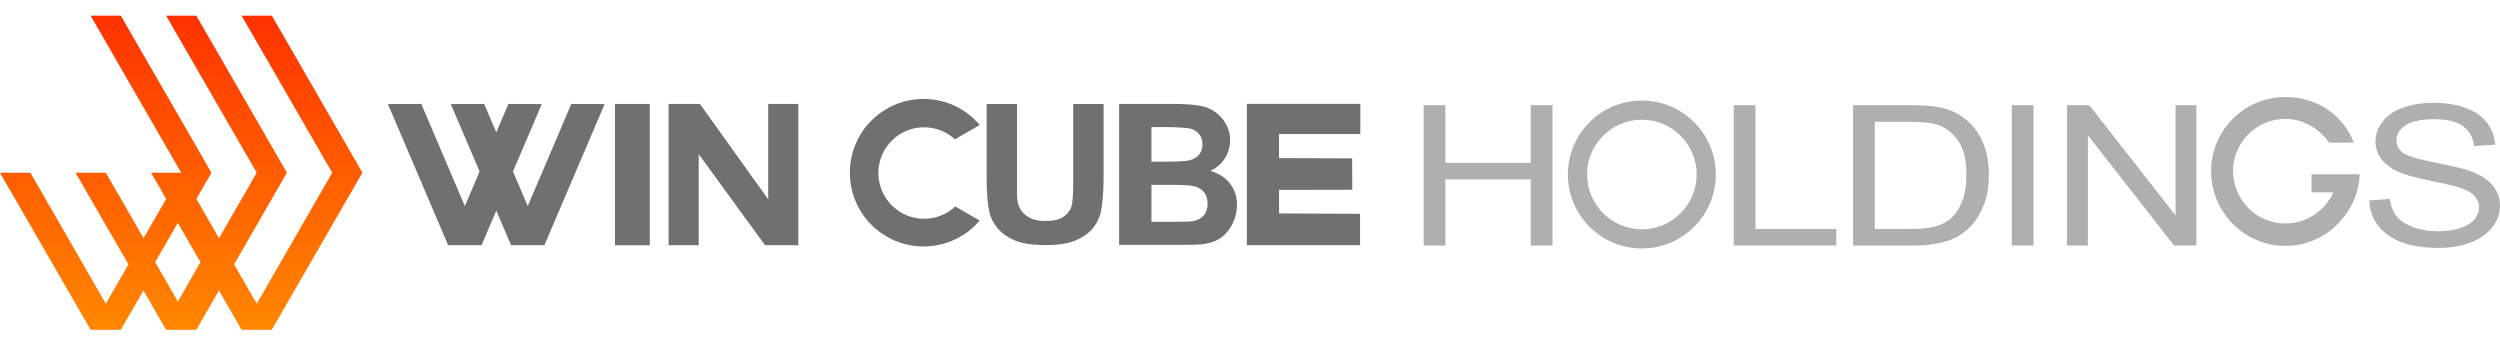
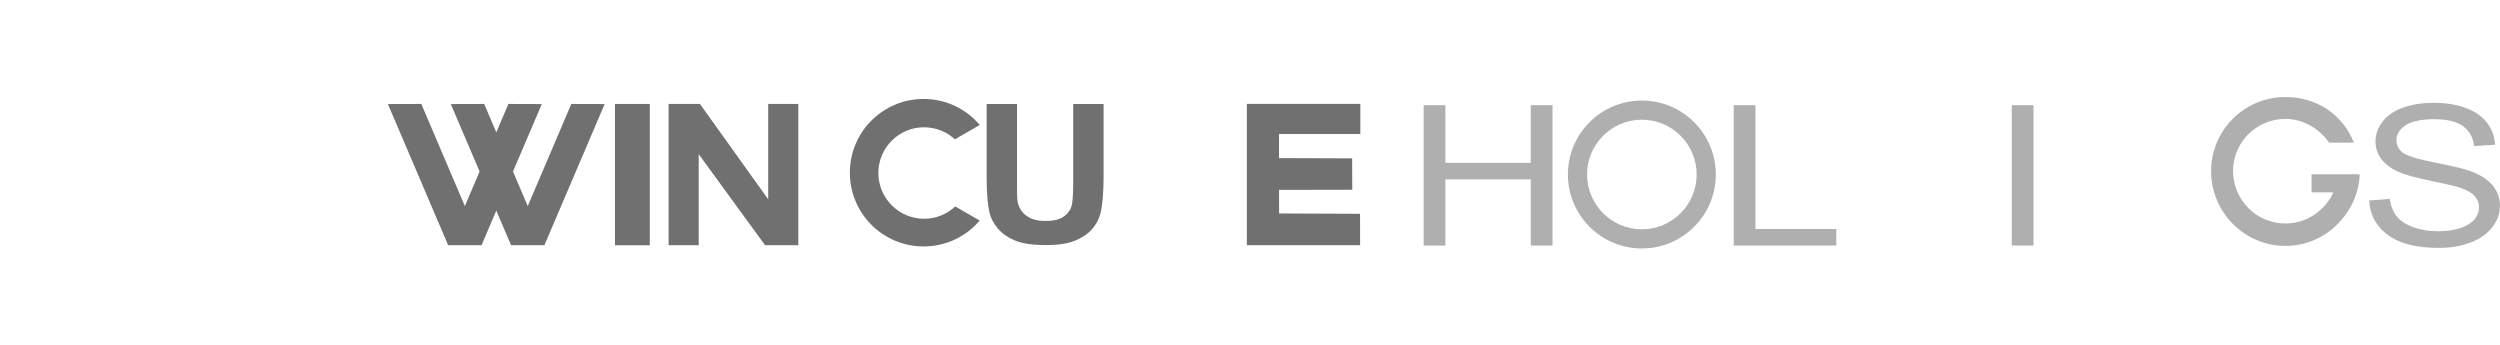
<svg xmlns="http://www.w3.org/2000/svg" id="_レイヤー_1" data-name="レイヤー 1" version="1.1" viewBox="0 0 500 69.09">
  <defs>
    <style>
      .cls-1 {
        fill: url(#linear-gradient);
      }

      .cls-1, .cls-2, .cls-3 {
        stroke-width: 0px;
      }

      .cls-2 {
        fill: #afafaf;
      }

      .cls-3 {
        fill: #707070;
      }
    </style>
    <linearGradient id="linear-gradient" x1="36.24" y1="65.97" x2="36.24" y2="3.12" gradientUnits="userSpaceOnUse">
      <stop offset="0" stop-color="#ff8700" />
      <stop offset="1" stop-color="#ff3200" />
    </linearGradient>
  </defs>
-   <path class="cls-1" d="M54.36,3.13h-6.04s18.12,31.42,18.12,31.42l-15.09,26.2-4.54-7.87,10.57-18.33L39.26,3.13h-6.04s18.12,31.42,18.12,31.42l-7.54,13.1-4.53-7.86,3.02-5.24L24.16,3.13h-6.04s18.12,31.42,18.12,31.42h0s-6.03,0-6.03,0l3.02,5.24-4.52,7.85-7.55-13.09h-6.05s10.58,18.33,10.58,18.33l-4.52,7.86-15.1-26.19H0s18.12,31.41,18.12,31.41h6.04l4.53-7.86,4.53,7.86h6.04l4.53-7.86,4.53,7.86h6.04l18.12-31.43L54.36,3.13ZM35.57,60.3l-4.54-7.87,4.53-7.85,4.54,7.86-4.52,7.86Z" />
  <g>
    <polygon class="cls-3" points="153.64 39.86 139.99 20.79 133.72 20.79 133.72 49.04 139.74 49.04 139.74 30.83 153.01 49.04 159.66 49.04 159.66 20.79 153.64 20.79 153.64 39.86" />
    <path class="cls-3" d="M214.64,36.05c0,2.21-.06,3.8-.24,4.75-.17.95-.66,1.76-1.51,2.41-.85.66-2.09.98-3.76.98s-2.91-.35-3.85-1.04c-.95-.69-1.5-1.61-1.75-2.76-.15-.71-.12-2.27-.12-4.67v-14.92h-6.08v14.69c0,3.13.2,5.49.58,7.1.26,1.08.82,2.11,1.65,3.1.83.99,1.97,1.79,3.41,2.4,1.44.62,3.55.93,6.33.93,2.3,0,4.18-.28,5.61-.85,1.43-.57,2.59-1.33,3.45-2.28.85-.95,1.48-2.12,1.8-3.51.32-1.39.56-3.76.56-7.12v-14.46h-6.08v15.24Z" />
-     <path class="cls-3" d="M242.06,34.18c1.22-.55,2.18-1.38,2.89-2.48.71-1.1,1.07-2.32,1.07-3.64,0-1.22-.29-2.33-.86-3.31-.58-.98-1.3-1.79-2.16-2.38-.86-.59-1.84-1.03-2.94-1.21-1.1-.19-2.76-.37-4.99-.37h-11.25v28.19h9.58c3.63,0,5.91,0,6.86-.11,1.51-.17,2.78-.53,3.81-1.25,1.03-.72,1.85-1.69,2.44-2.9.6-1.21.89-2.46.89-3.74,0-1.63-.46-3.04-1.38-4.25-.92-1.2-2.24-2.06-3.96-2.56ZM230.29,25.41h2.48c2.68,0,4.3.17,4.86.23.95.12,1.66.58,2.14,1.12.48.54.72,1.26.72,2.13s-.28,1.66-.84,2.22c-.56.56-1.32.93-2.3,1.05-.54.07-1.91.18-4.13.18h-2.94v-6.93ZM240.73,43.1c-.53.6-1.22.96-2.07,1.11-.55.12-1.85.15-3.9.15h-4.47v-7.39h3.8c2.59,0,4.27.09,5.04.36.77.27,1.37.65,1.78,1.24.41.59.61,1.3.61,2.15,0,1-.27,1.79-.8,2.39Z" />
    <polygon class="cls-3" points="272.07 26.8 272.07 20.78 249.37 20.78 249.37 49.04 272.02 49.04 272.01 42.76 255.82 42.69 255.81 37.98 270.45 37.95 270.43 31.67 255.8 31.62 255.81 26.8 272.07 26.8" />
    <rect class="cls-3" x="122.99" y="20.79" width="6.97" height="28.26" />
    <polygon class="cls-3" points="105.55 41.22 102.6 34.3 108.36 20.81 101.68 20.79 99.26 26.47 96.84 20.79 90.16 20.81 95.92 34.3 92.97 41.22 84.26 20.79 77.58 20.81 89.63 49.04 96.31 49.04 99.26 42.12 102.21 49.04 108.88 49.04 120.93 20.81 114.26 20.79 105.55 41.22" />
    <path class="cls-3" d="M184.82,25.46c2.38,0,4.54.92,6.17,2.4l4.97-2.87c-2.71-3.18-6.74-5.2-11.24-5.2-8.15,0-14.75,6.6-14.75,14.75s6.61,14.75,14.75,14.75c4.49,0,8.52-2.01,11.22-5.18l-4.89-2.82c-1.63,1.52-3.82,2.46-6.23,2.46-5.05,0-9.15-4.1-9.15-9.15s4.1-9.15,9.15-9.15Z" />
  </g>
  <g>
    <g>
      <g>
        <path class="cls-2" d="M346.74,49.11v-28.07h4.35v24.76h16.17v3.31h-20.52Z" />
-         <path class="cls-2" d="M370.61,49.11v-28.07h11.31c2.55,0,4.5.13,5.85.4,1.88.37,3.49,1.04,4.82,2.01,1.73,1.25,3.03,2.85,3.89,4.8.86,1.95,1.29,4.17,1.29,6.67,0,2.13-.29,4.02-.87,5.67-.58,1.65-1.33,3.01-2.24,4.09-.91,1.08-1.91,1.93-2.99,2.55-1.08.62-2.39,1.09-3.92,1.41-1.53.32-3.29.48-5.28.48h-11.85ZM374.95,45.8h7.01c2.17,0,3.86-.17,5.1-.52,1.23-.34,2.21-.83,2.95-1.45,1.03-.88,1.83-2.07,2.41-3.55.58-1.49.86-3.29.86-5.41,0-2.94-.56-5.19-1.69-6.77-1.13-1.58-2.5-2.63-4.11-3.17-1.16-.38-3.04-.57-5.62-.57h-6.9v21.44Z" />
        <path class="cls-2" d="M402.35,49.11v-28.07h4.35v28.07h-4.35Z" />
-         <path class="cls-2" d="M413.4,49.11v-28.07h4.46l17.25,22.04v-22.04h4.17v28.07h-4.46l-17.25-22.06v22.06h-4.17Z" />
      </g>
      <path class="cls-2" d="M473.86,40.09l4.1-.31c.19,1.4.65,2.56,1.36,3.46.71.9,1.81,1.63,3.3,2.18,1.49.55,3.17.83,5.04.83,1.66,0,3.12-.21,4.39-.63,1.27-.42,2.21-1,2.83-1.73.62-.73.93-1.53.93-2.4s-.3-1.65-.9-2.31c-.6-.66-1.58-1.21-2.96-1.66-.88-.29-2.83-.75-5.85-1.37-3.02-.62-5.13-1.2-6.34-1.75-1.57-.7-2.74-1.57-3.51-2.61-.77-1.04-1.15-2.21-1.15-3.49,0-1.42.47-2.74,1.41-3.97.94-1.23,2.31-2.17,4.12-2.81,1.81-.64,3.82-.96,6.03-.96,2.43,0,4.58.33,6.44,1.01,1.86.67,3.29,1.66,4.29,2.96,1,1.3,1.54,2.78,1.61,4.42l-4.17.27c-.22-1.77-.98-3.11-2.27-4.02-1.29-.91-3.2-1.36-5.72-1.36s-4.54.41-5.75,1.23c-1.2.82-1.8,1.82-1.8,2.98,0,1.01.43,1.84,1.28,2.49.84.65,3.02,1.32,6.55,2,3.53.68,5.95,1.28,7.27,1.79,1.91.75,3.32,1.71,4.23,2.86.91,1.16,1.37,2.49,1.37,3.99s-.5,2.9-1.5,4.22c-1,1.32-2.44,2.35-4.31,3.08-1.87.73-3.98,1.1-6.33,1.1-2.97,0-5.46-.37-7.47-1.11-2.01-.74-3.59-1.85-4.73-3.34-1.14-1.49-1.74-3.17-1.8-5.05Z" />
      <path class="cls-2" d="M284.73,49.11v-28.07h4.35v11.53h17.07v-11.53h4.35v28.07h-4.35v-13.23h-17.07v13.23h-4.35Z" />
      <path class="cls-2" d="M328.37,23.94c6.05,0,10.96,4.92,10.96,10.96s-4.92,10.96-10.96,10.96-10.96-4.92-10.96-10.96,4.92-10.96,10.96-10.96M328.37,20.11c-8.17,0-14.79,6.62-14.79,14.79s6.62,14.79,14.79,14.79,14.79-6.62,14.79-14.79-6.62-14.79-14.79-14.79h0Z" />
    </g>
    <path class="cls-2" d="M471.23,34.85h-8.92v3.61h4.37c-1.63,3.61-5.31,6.24-9.59,6.24-5.78,0-10.48-4.71-10.48-10.49s4.7-10.43,10.48-10.43c3.64,0,6.85,2.04,8.73,4.75h4.96c-2.26-5.72-7.54-9.13-13.69-9.13-8.21,0-14.87,6.63-14.87,14.84s6.66,14.94,14.87,14.94,14.6-6.8,14.85-14.32h-.72Z" />
  </g>
</svg>